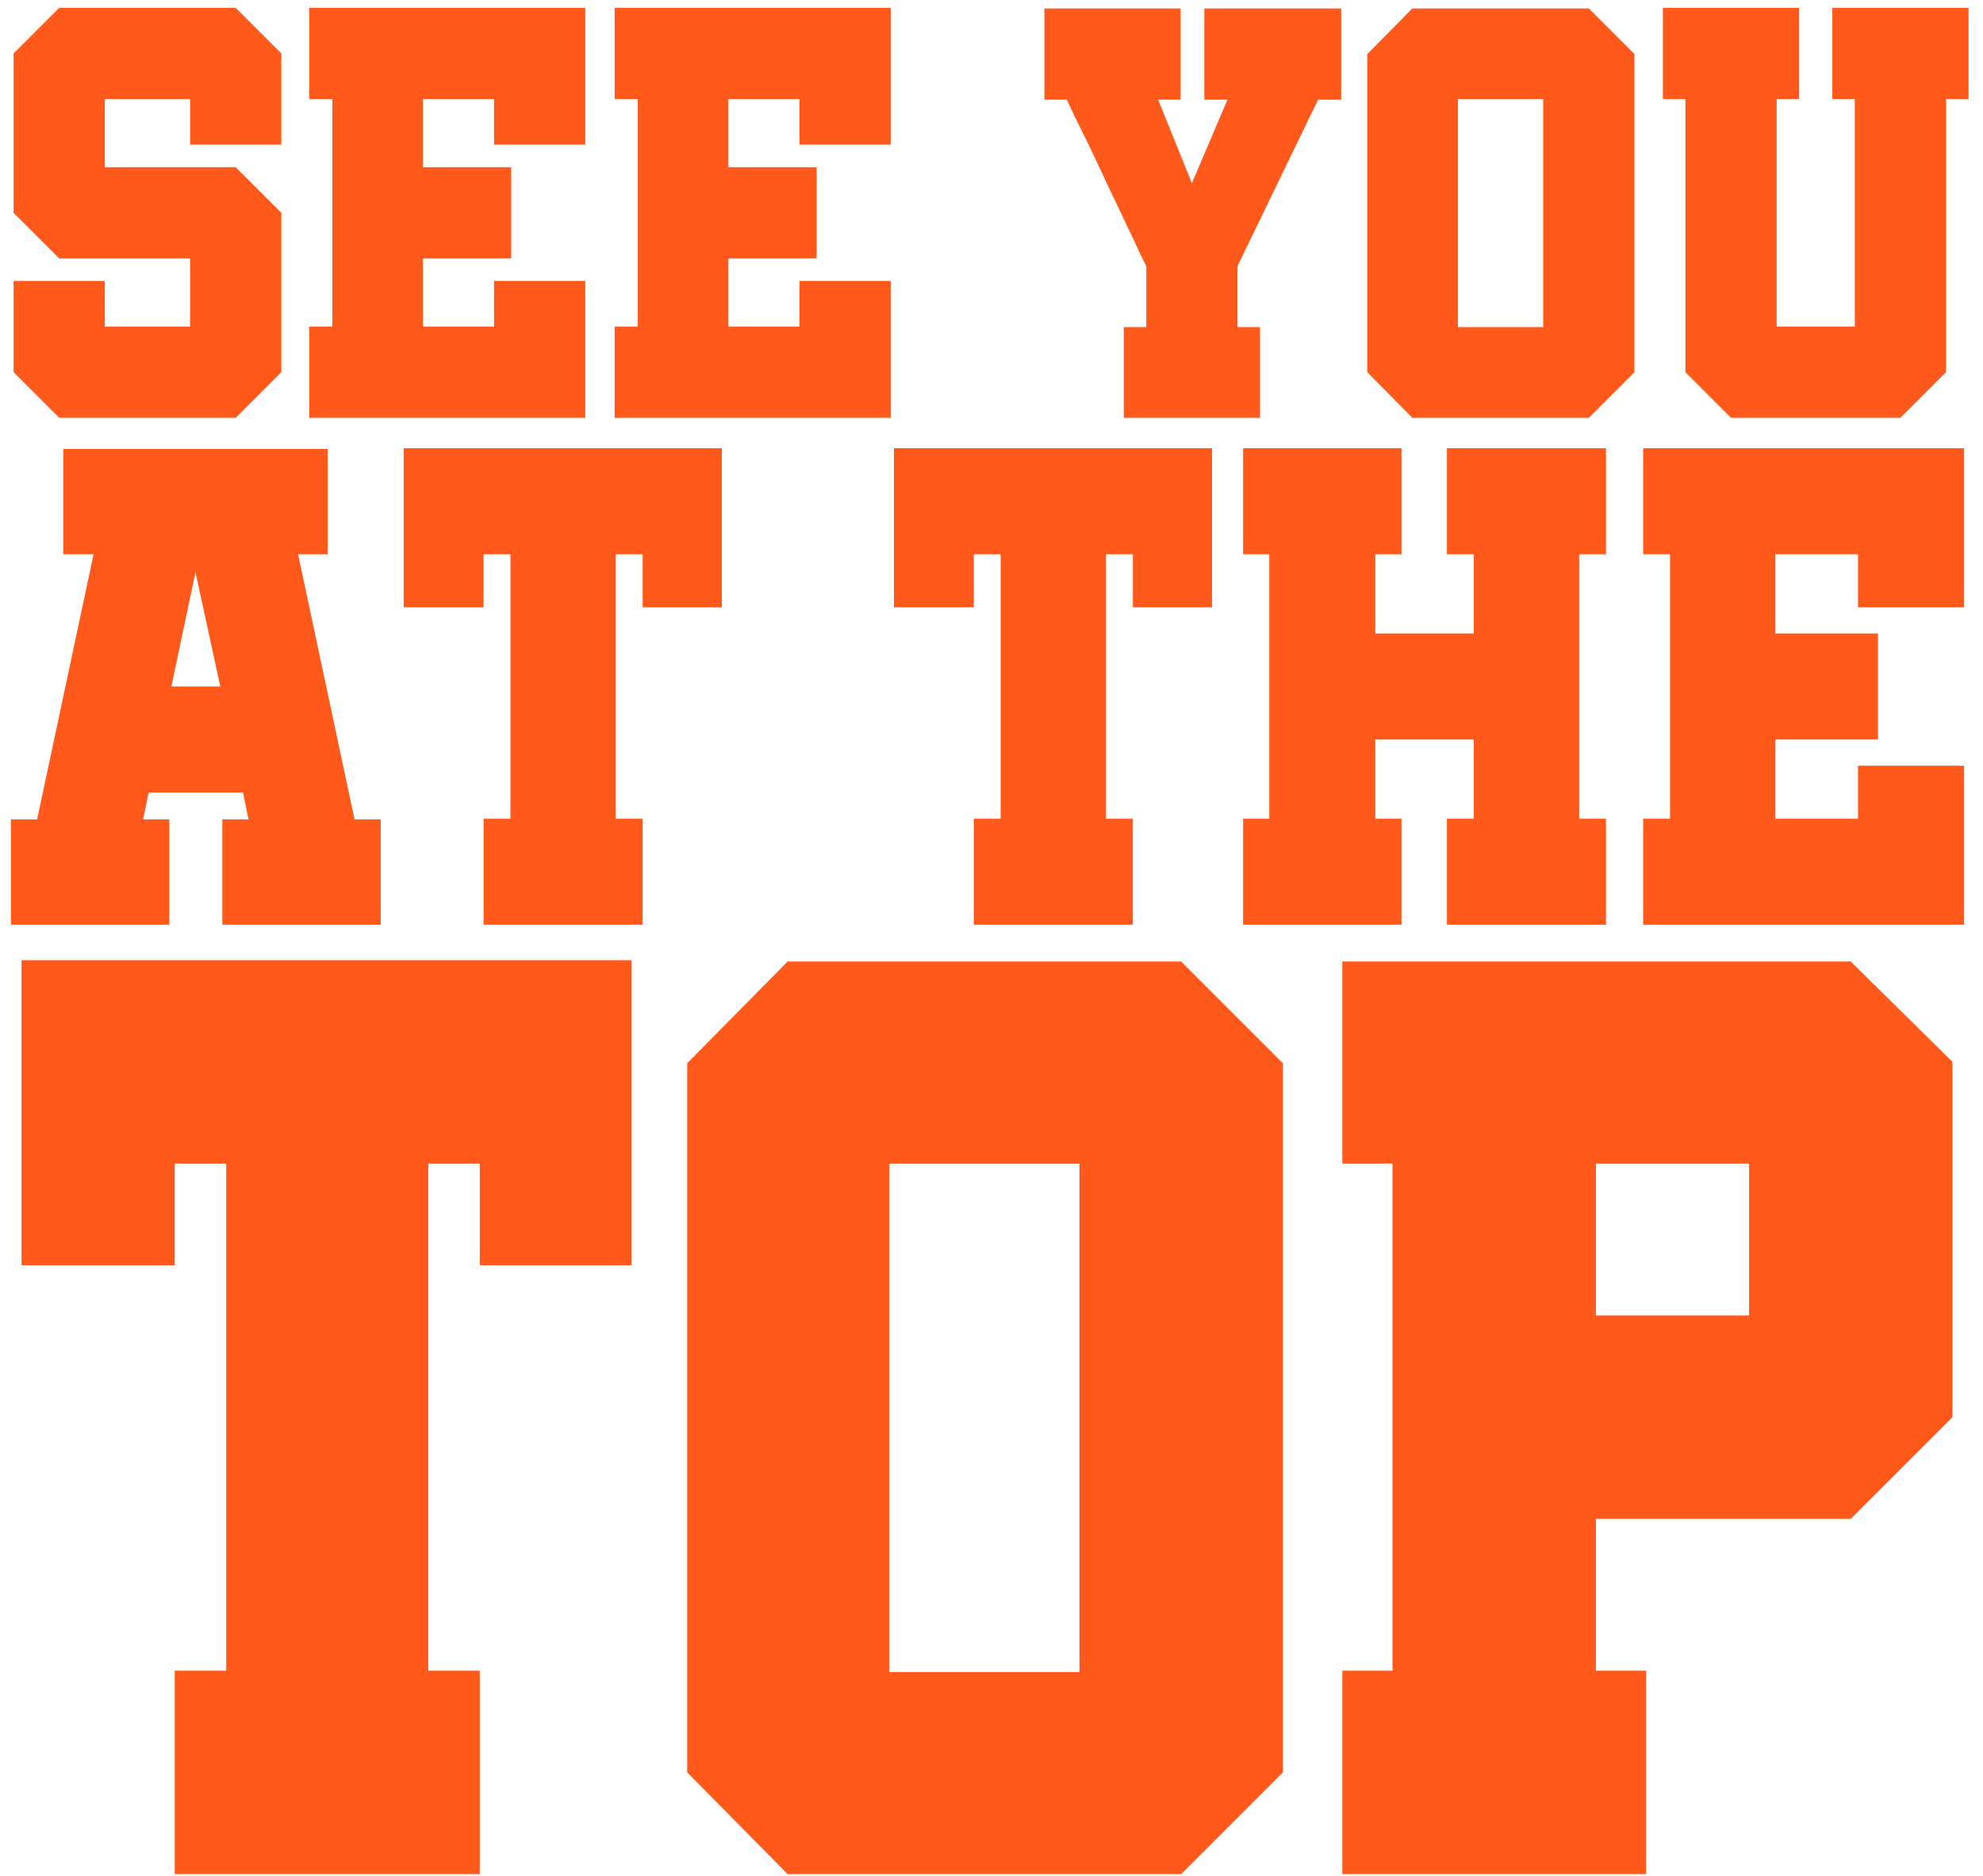
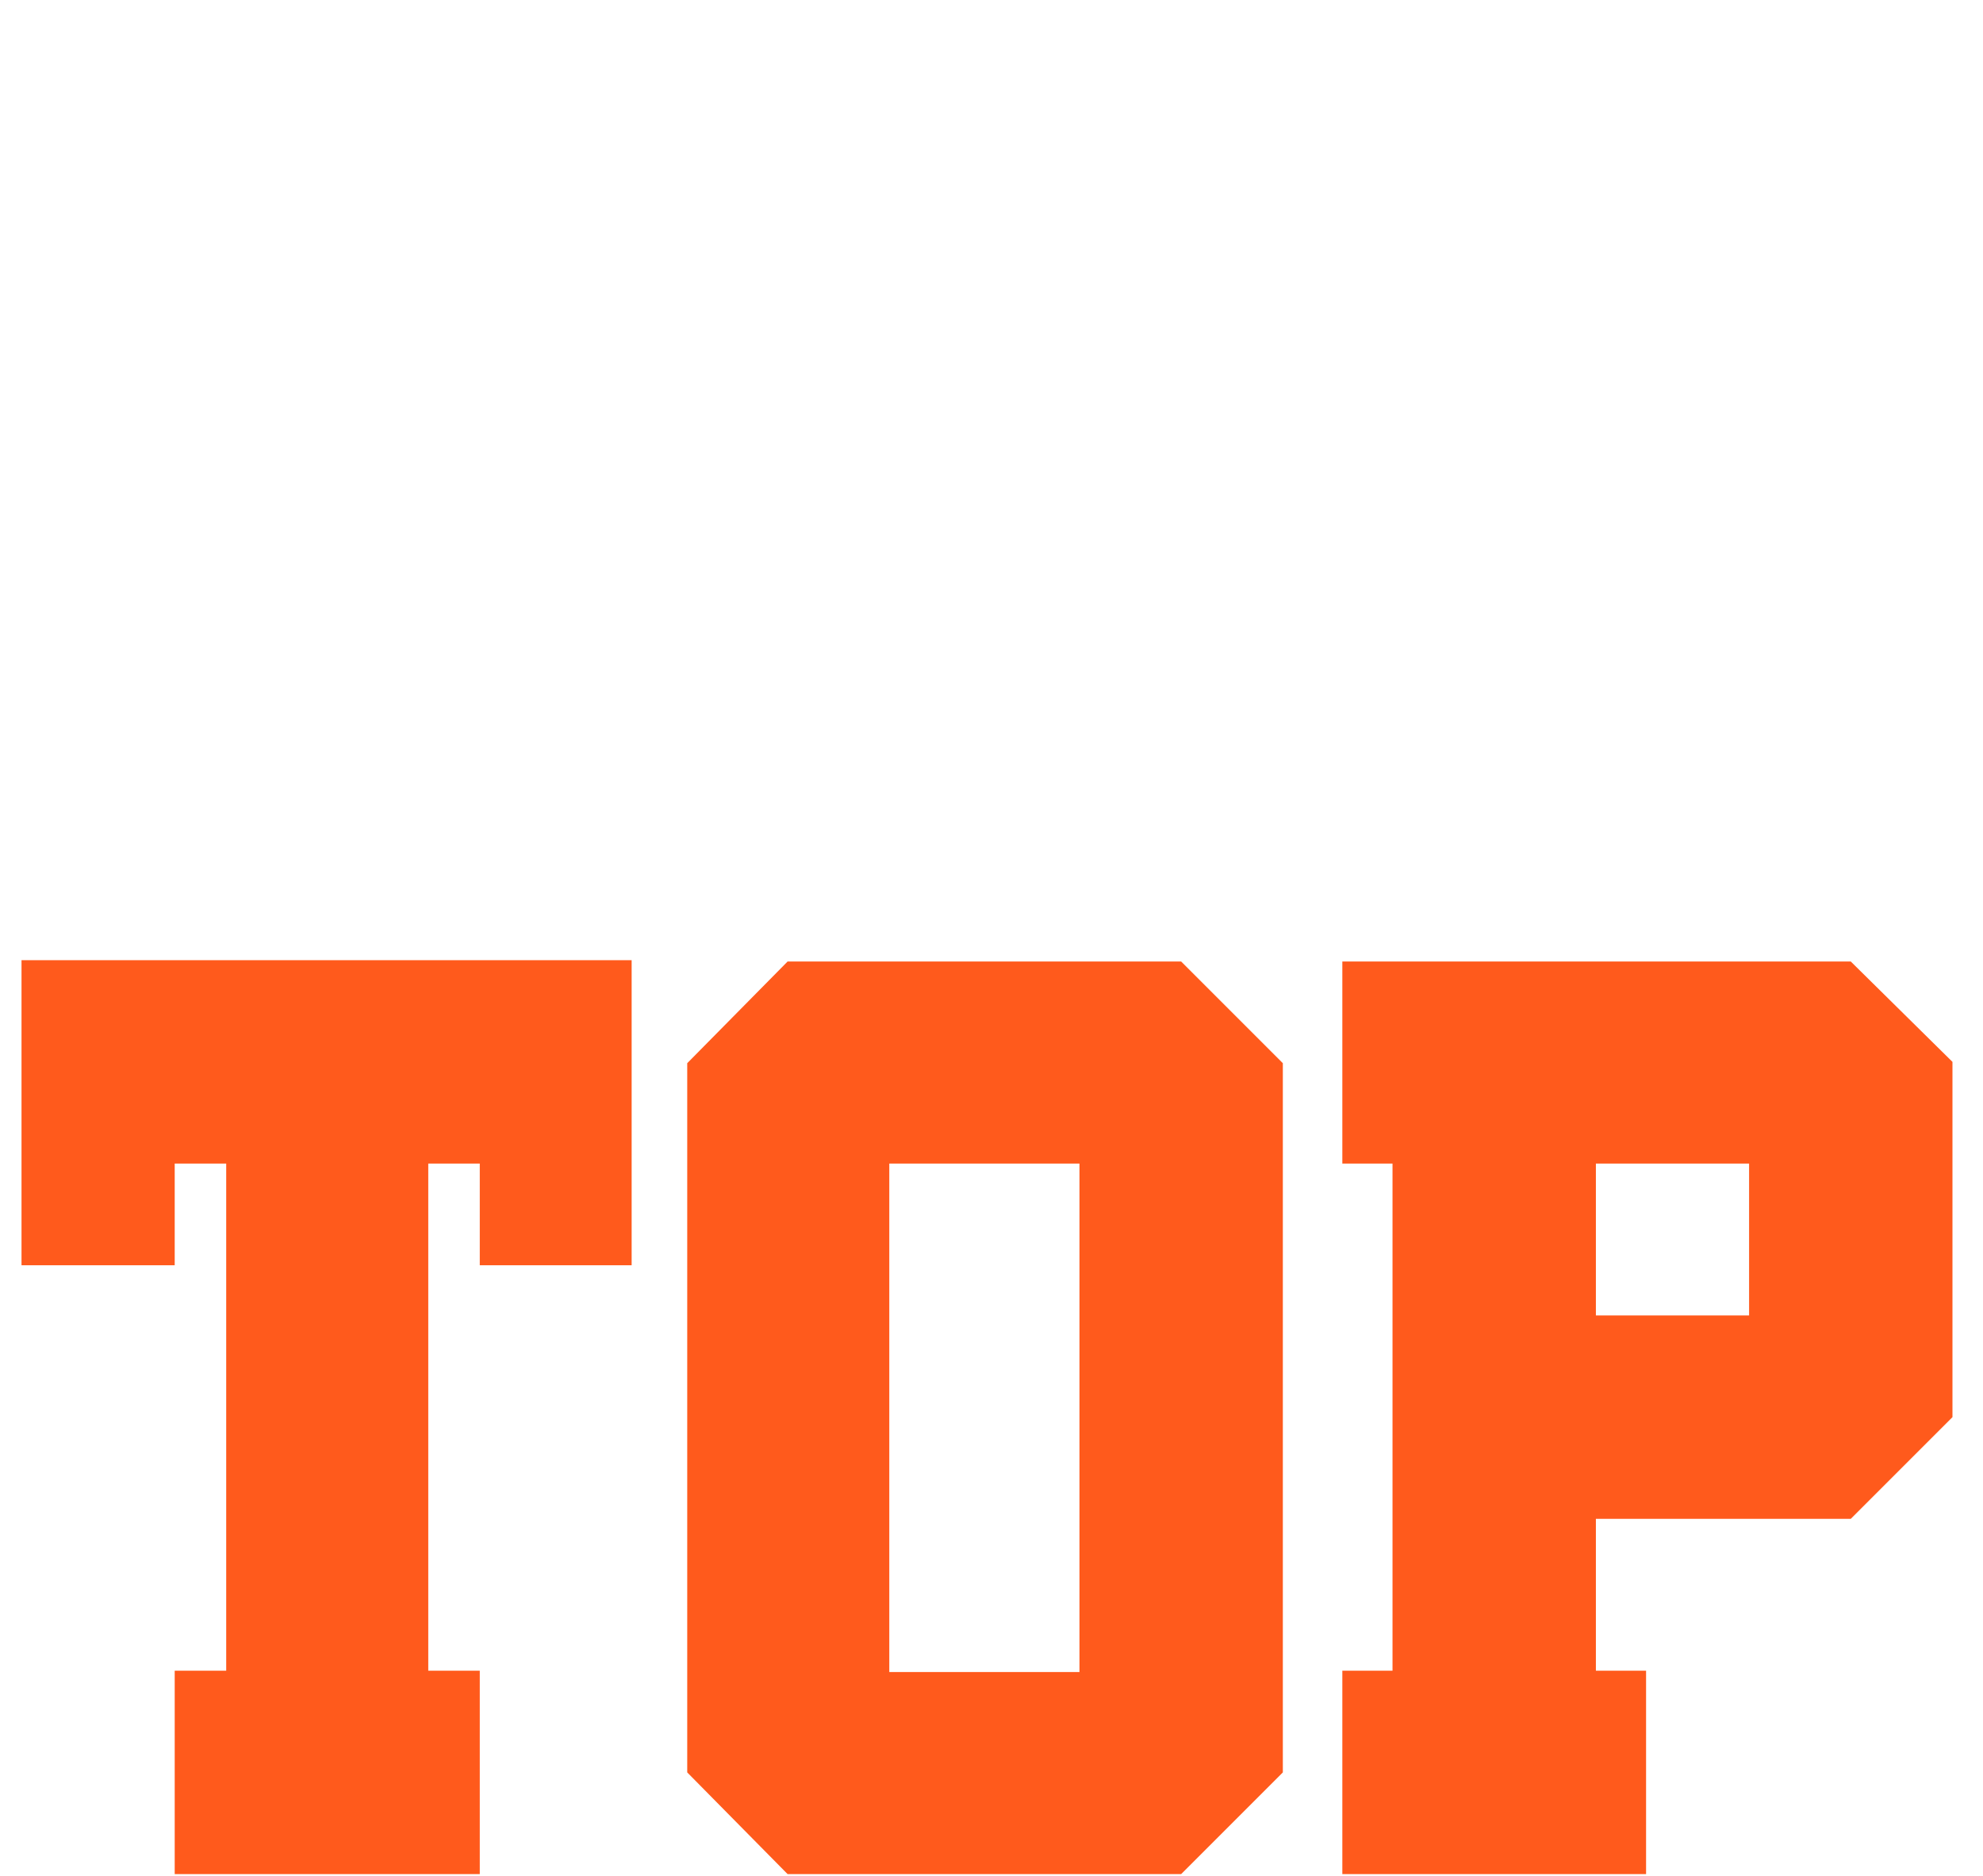
<svg xmlns="http://www.w3.org/2000/svg" width="520" height="492" viewBox="0 0 520 492" fill="none">
-   <path d="M73.773 97.59L61.812 109.551H15.522L3.561 97.59V73.668H27.483V85.629H49.851V67.765H15.522L3.561 55.804V14.018L15.522 2.057H61.812L73.773 14.018V37.94H49.851V25.979H27.483V43.843H61.812L73.773 55.804V97.59ZM153.472 109.551H81.085V85.629H87.143V25.979H81.085V2.057H153.472V37.94H129.55V25.979H110.91V43.843H134.055V67.765H110.91V85.629H129.55V73.668H153.472V109.551ZM233.568 109.551H161.181V85.629H167.239V25.979H161.181V2.057H233.568V37.94H209.646V25.979H191.006V43.843H214.151V67.765H191.006V85.629H209.646V73.668H233.568V109.551ZM351.694 2.213V26.134H345.636L324.51 69.784V85.784H330.413V109.551H294.685V85.784H300.588V69.784C300.588 69.784 300.07 68.749 299.035 66.678C298.103 64.606 296.912 62.069 295.462 59.066C294.012 55.959 292.407 52.594 290.646 48.969C288.989 45.345 287.384 41.927 285.831 38.717C284.278 35.507 282.931 32.762 281.792 30.484C280.653 28.102 279.98 26.652 279.773 26.134H273.87V2.213H309.598V26.134H303.695L312.549 48.037L321.869 26.134H315.811V2.213H351.694ZM428.596 97.59L416.635 109.551H370.344L358.539 97.59V14.174L370.344 2.213H416.635L428.596 14.174V97.59ZM404.674 85.784V25.979H382.305V85.784H404.674ZM516.213 2.057V25.979H510.311V97.59L498.35 109.551H453.923L441.962 97.59V25.979H436.059V2.057H471.787V25.979H465.884V85.629H486.389V25.979H480.486V2.057H516.213Z" fill="#FF5A1C" />
-   <path d="M44.941 180.009H57.762L51.261 150.034L44.941 180.009ZM99.835 214.859V242.487H58.303V214.859H65.165L63.721 207.817H38.982L37.538 214.859H44.4V242.487H2.868V214.859H9.73L24.537 145.339H16.591V117.712H85.931V145.339H78.166L92.973 214.859H99.835ZM189.283 117.531V159.243H168.517V145.339H161.475V214.679H168.517V242.487H126.805V214.679H133.847V145.339H126.805V159.243H105.859V117.531H189.283ZM317.834 117.531V159.243H297.069V145.339H290.026V214.679H297.069V242.487H255.357V214.679H262.399V145.339H255.357V159.243H234.41V117.531H317.834ZM421.138 214.679V242.487H379.426V214.679H386.469V193.913H360.647V214.679H367.509V242.487H325.977V214.679H332.839V145.339H325.977V117.531H367.509V145.339H360.647V166.105H386.469V145.339H379.426V117.531H421.138V145.339H414.096V214.679H421.138ZM515.033 242.487H430.886V214.679H437.929V145.339H430.886V117.531H515.033V159.243H487.225V145.339H465.556V166.105H492.461V193.913H465.556V214.679H487.225V200.775H515.033V242.487Z" fill="#FF5A1C" />
  <path d="M165.635 251.777V331.774H125.81V305.109H112.304V438.091H125.81V491.423H45.812V438.091H59.318V305.109H45.812V331.774H5.641V251.777H165.635ZM336.397 464.757L309.732 491.423H206.532L180.212 464.757V278.789L206.532 252.124H309.732L336.397 278.789V464.757ZM283.066 438.437V305.109H233.198V438.437H283.066ZM511.992 278.443V371.6L485.326 398.266H418.489V438.091H431.649V491.423H351.998V438.091H365.157V305.109H351.998V252.124H485.326L511.992 278.443ZM458.661 344.934V305.109H418.489V344.934H458.661Z" fill="#FF5A1C" />
</svg>